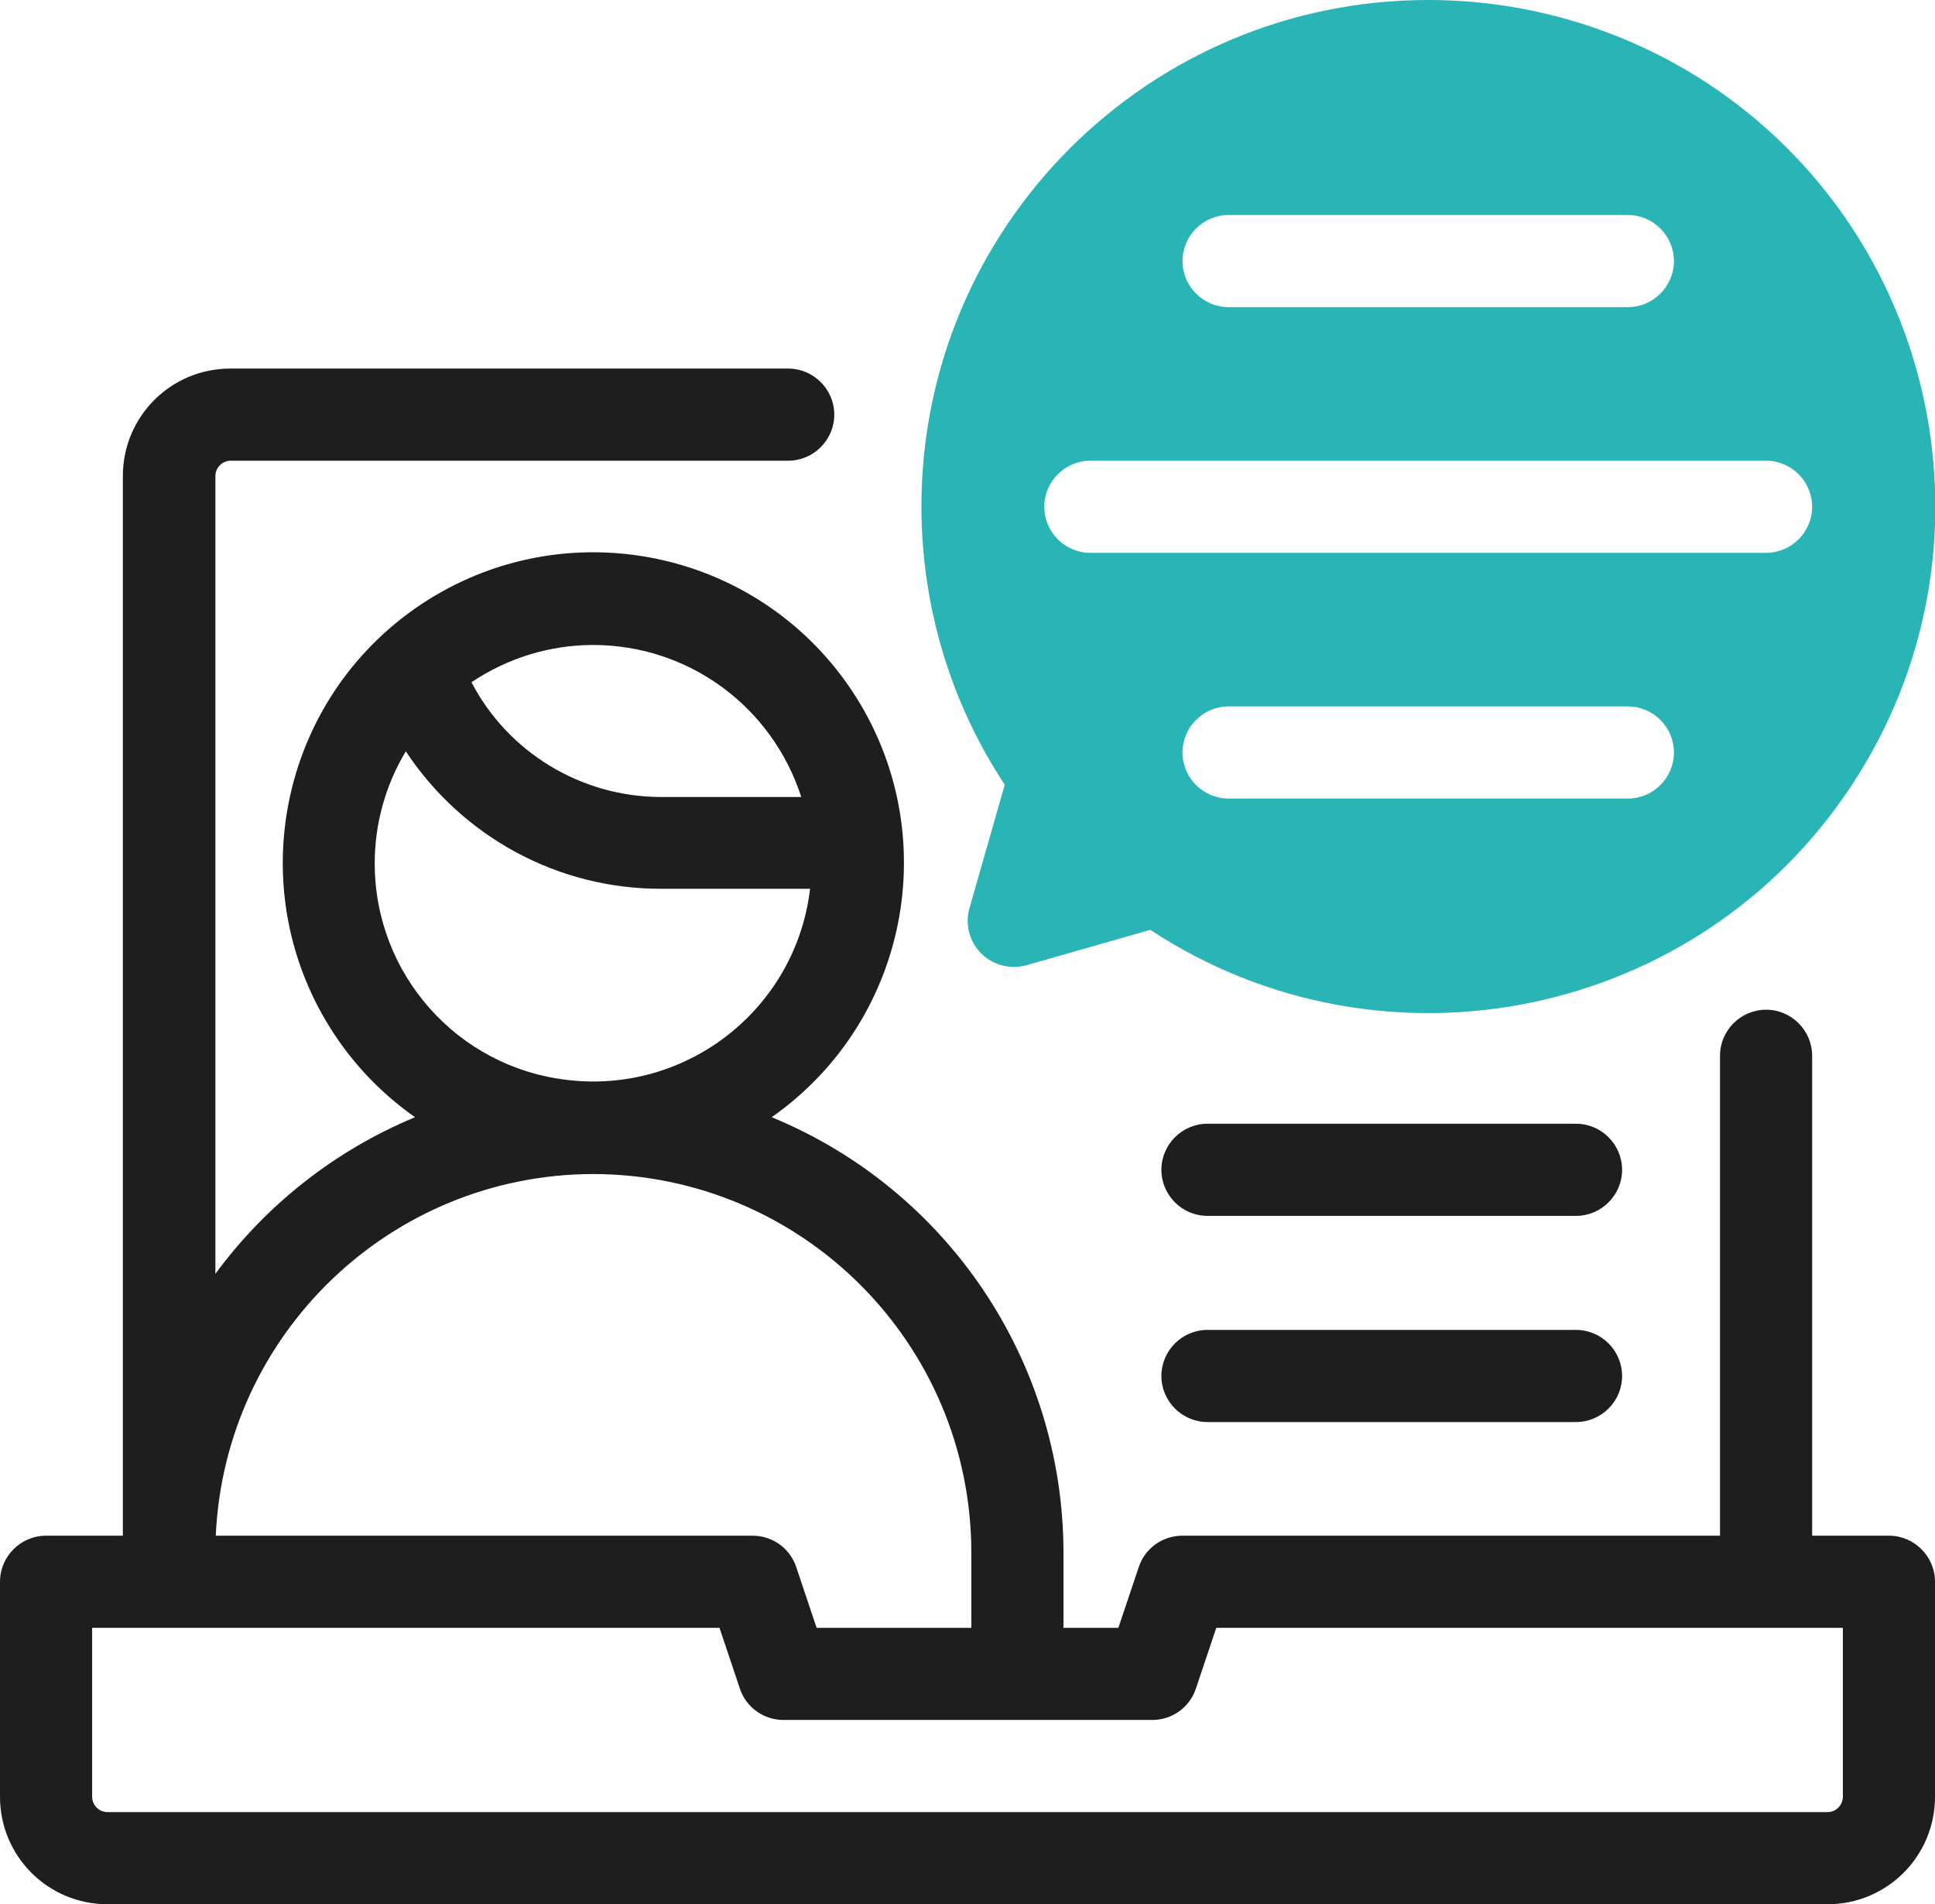
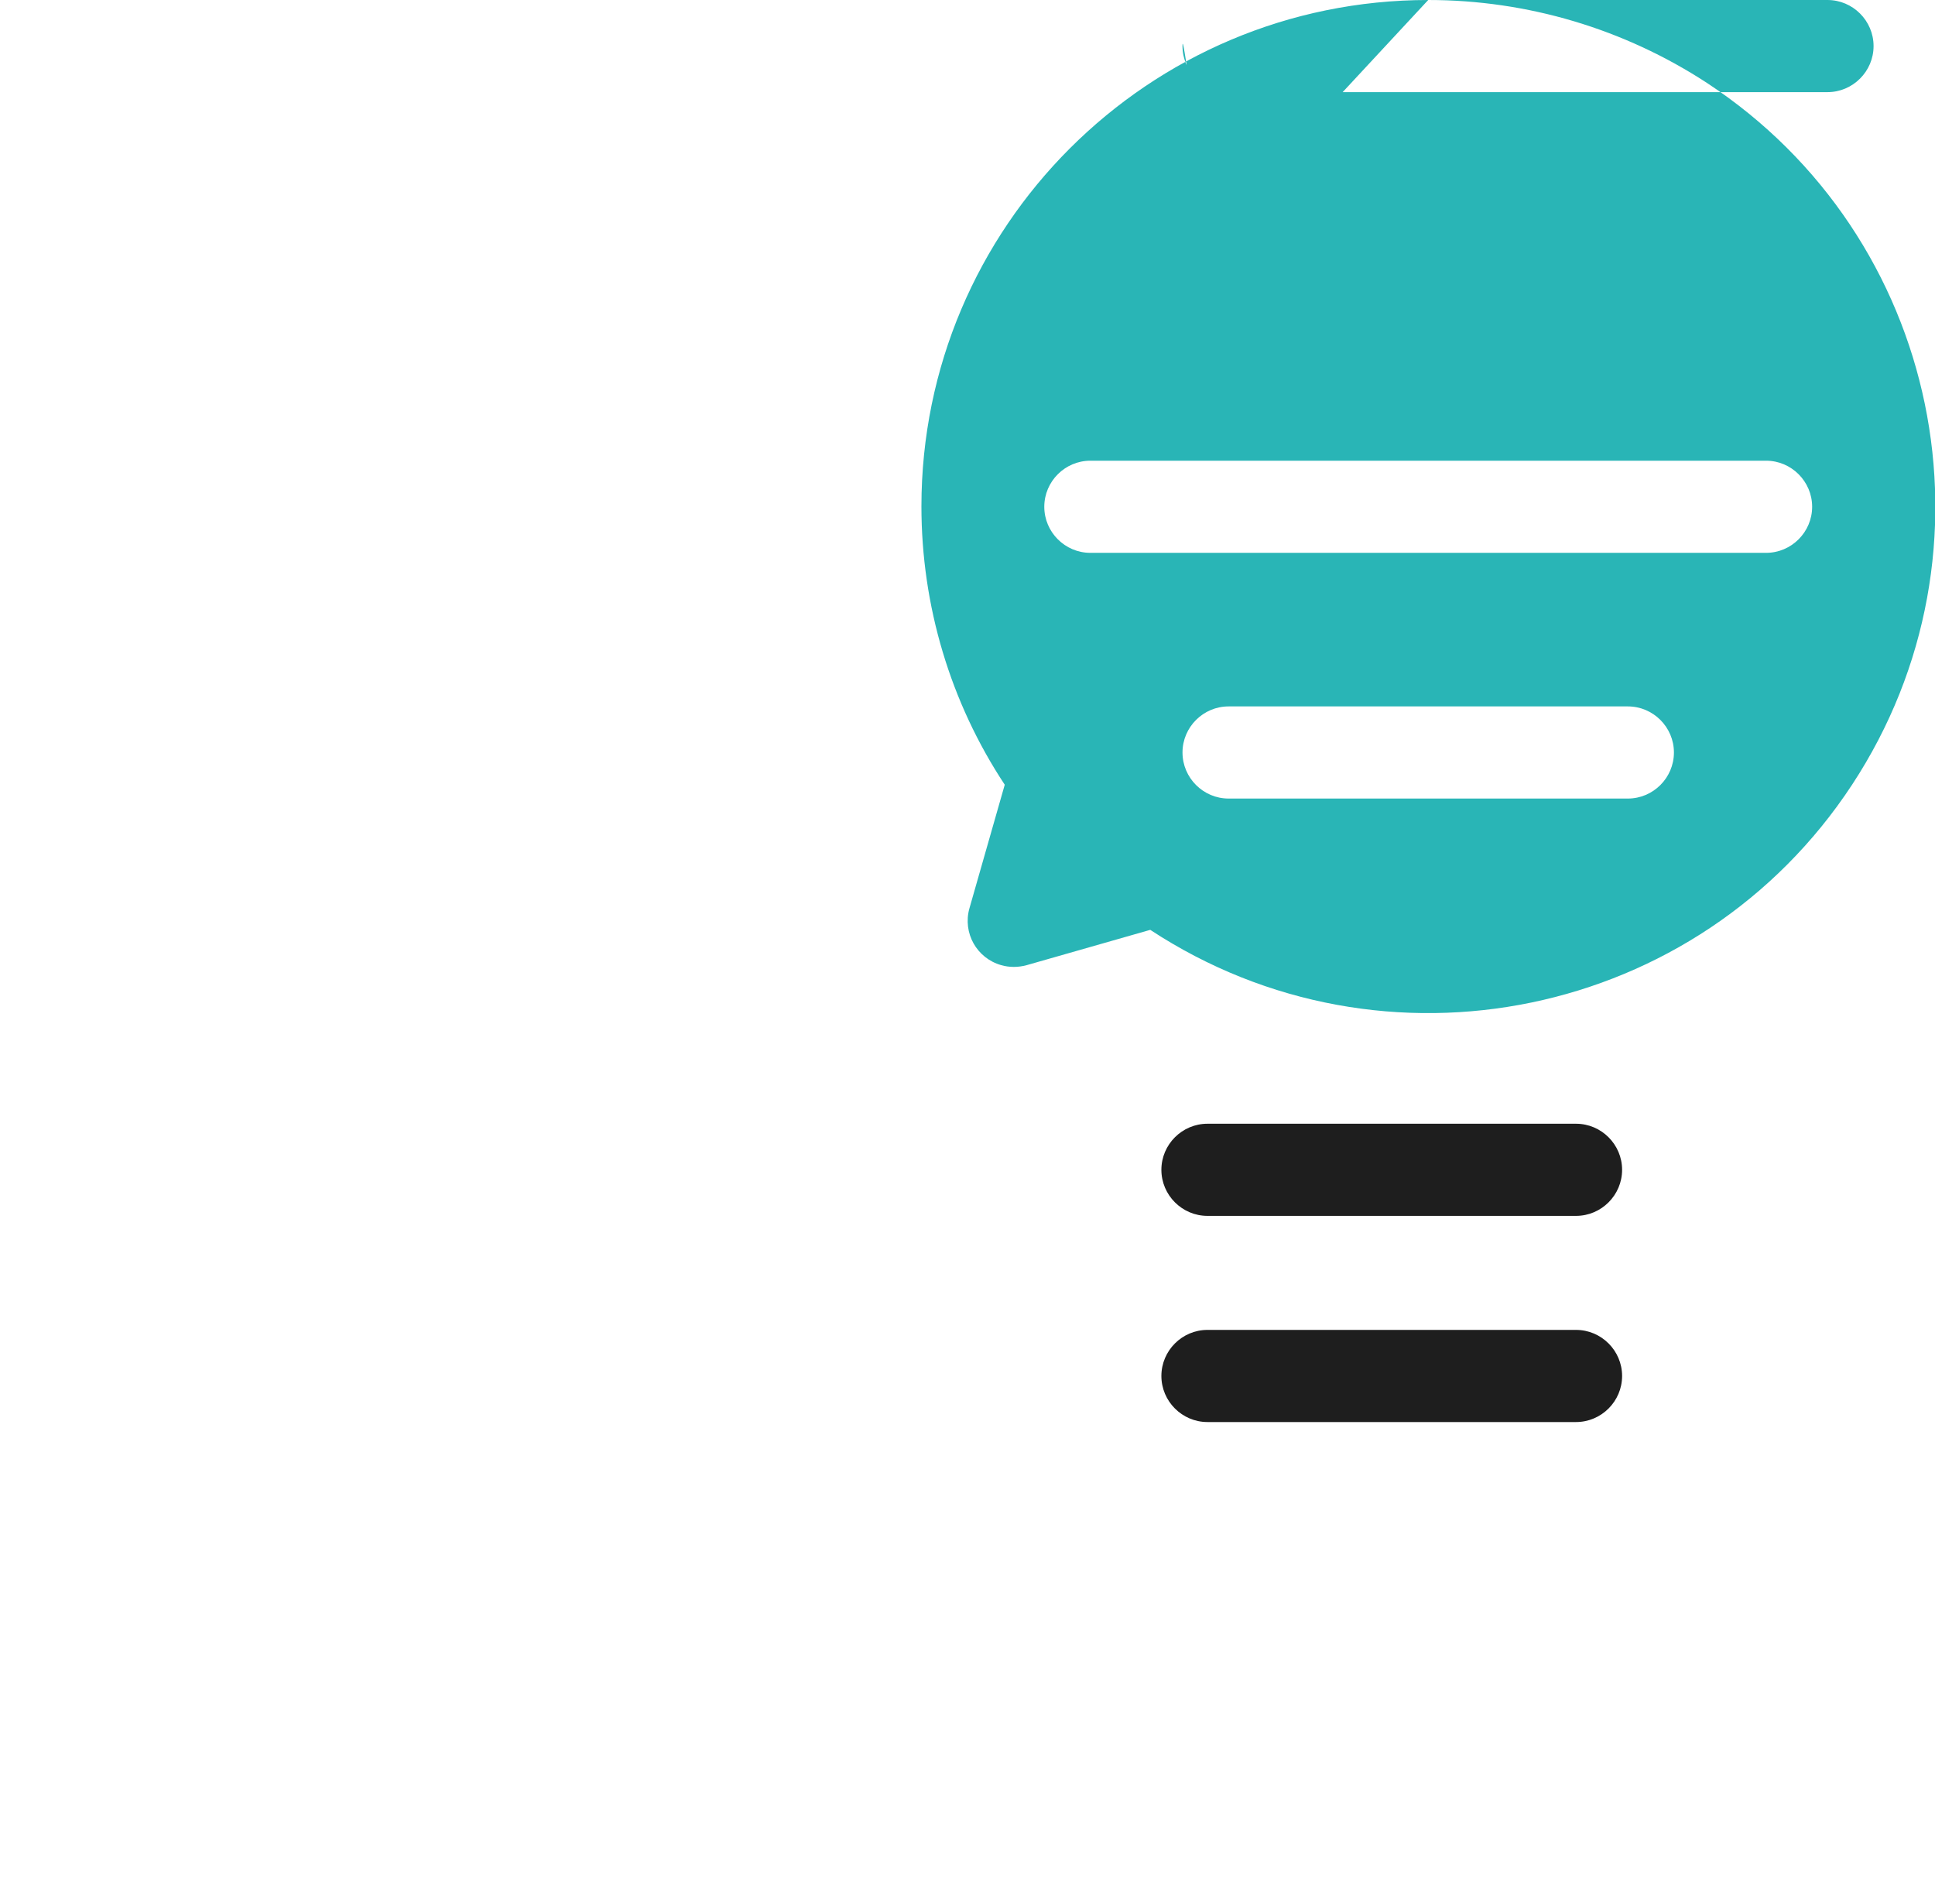
<svg xmlns="http://www.w3.org/2000/svg" version="1.1" id="uuid-9dc69c0a-cd1c-41ca-a13b-930e8aeddf03" x="0px" y="0px" viewBox="0 0 504 496" style="enable-background:new 0 0 504 496;" xml:space="preserve">
  <style type="text/css">
	.st0{fill:#29B5B6;}
	.st1{fill:#1E1E1E;}
</style>
-   <path class="st0" d="M372,0c-72.9,0-132,59.1-132,131.9c0,25.8,7.5,51,21.7,72.5l-9.2,32.2c-1.8,6.4,1.9,13,8.3,14.8  c2.1,0.6,4.4,0.6,6.6,0l32.2-9.2c60.9,40,142.8,23.1,182.8-37.8c40-60.9,23.1-142.8-37.8-182.8C423,7.5,397.8,0,372,0z M320,56h104  c6.6,0,12,5.4,12,12s-5.4,12-12,12H320c-6.6,0-12-5.4-12-12S313.4,56,320,56z M424,208H320c-6.6,0-12-5.4-12-12s5.4-12,12-12h104  c6.6,0,12,5.4,12,12S430.6,208,424,208z M460,144H284c-6.6,0-12-5.4-12-12s5.4-12,12-12h176c6.6,0,12,5.4,12,12  C472,138.6,466.6,144,460,144L460,144z" />
-   <path class="st1" d="M492,400h-20V275c0-6.6-5.4-12-12-12s-12,5.4-12,12v125H308c-5.2,0-9.8,3.3-11.4,8.2l-5.3,15.8H277v-19.7  c-0.1-49.7-30.1-94.4-76-113.3c36.6-25.7,45.4-76.1,19.8-112.7c-25.7-36.6-76.1-45.4-112.7-19.8c-36.6,25.7-45.4,76.1-19.8,112.7  c5.4,7.7,12.1,14.4,19.8,19.8c-20.7,8.6-38.7,22.7-52,40.8V124c0-2.2,1.8-4,4-4h145.2c6.6,0,12-5.4,12-12s-5.4-12-12-12H60  c-15.5,0-28,12.5-28,28v276H12c-6.6,0-12,5.4-12,12v56c0,15.5,12.5,28,28,28h448c15.5,0,28-12.5,28-28v-56  C504,405.4,498.6,400,492,400z M154.5,168c24.8,0,46.6,16,54.2,39.6h-36.4c-20.8,0-39.9-11.5-49.5-29.9  C132.2,171.4,143.2,168,154.5,168L154.5,168z M97.6,224.9c0-10.3,2.8-20.4,8.1-29.2c14.8,22.4,39.8,35.9,66.6,35.8H211  c-3.7,31.2-32,53.5-63.2,49.8C119.1,278,97.6,253.7,97.6,224.9L97.6,224.9z M154.5,305.8c54.4,0.1,98.4,44.1,98.5,98.5V424h-40.3  l-5.3-15.8c-1.6-4.9-6.2-8.2-11.4-8.2H56.2C58.6,347.4,101.8,305.9,154.5,305.8L154.5,305.8z M480,468c0,2.2-1.8,4-4,4H28  c-2.2,0-4-1.8-4-4v-44h163.4l5.3,15.8c1.6,4.9,6.2,8.2,11.4,8.2h96c5.2,0,9.8-3.3,11.4-8.2l5.3-15.8H480L480,468L480,468z" />
+   <path class="st0" d="M372,0c-72.9,0-132,59.1-132,131.9c0,25.8,7.5,51,21.7,72.5l-9.2,32.2c-1.8,6.4,1.9,13,8.3,14.8  c2.1,0.6,4.4,0.6,6.6,0l32.2-9.2c60.9,40,142.8,23.1,182.8-37.8c40-60.9,23.1-142.8-37.8-182.8C423,7.5,397.8,0,372,0z h104  c6.6,0,12,5.4,12,12s-5.4,12-12,12H320c-6.6,0-12-5.4-12-12S313.4,56,320,56z M424,208H320c-6.6,0-12-5.4-12-12s5.4-12,12-12h104  c6.6,0,12,5.4,12,12S430.6,208,424,208z M460,144H284c-6.6,0-12-5.4-12-12s5.4-12,12-12h176c6.6,0,12,5.4,12,12  C472,138.6,466.6,144,460,144L460,144z" />
  <path class="st1" d="M314.5,370.4h96c6.6,0,12-5.4,12-12s-5.4-12-12-12h-96c-6.6,0-12,5.4-12,12S307.9,370.4,314.5,370.4z   M314.5,316.7h96c6.6,0,12-5.4,12-12s-5.4-12-12-12h-96c-6.6,0-12,5.4-12,12S307.9,316.7,314.5,316.7z" />
</svg>